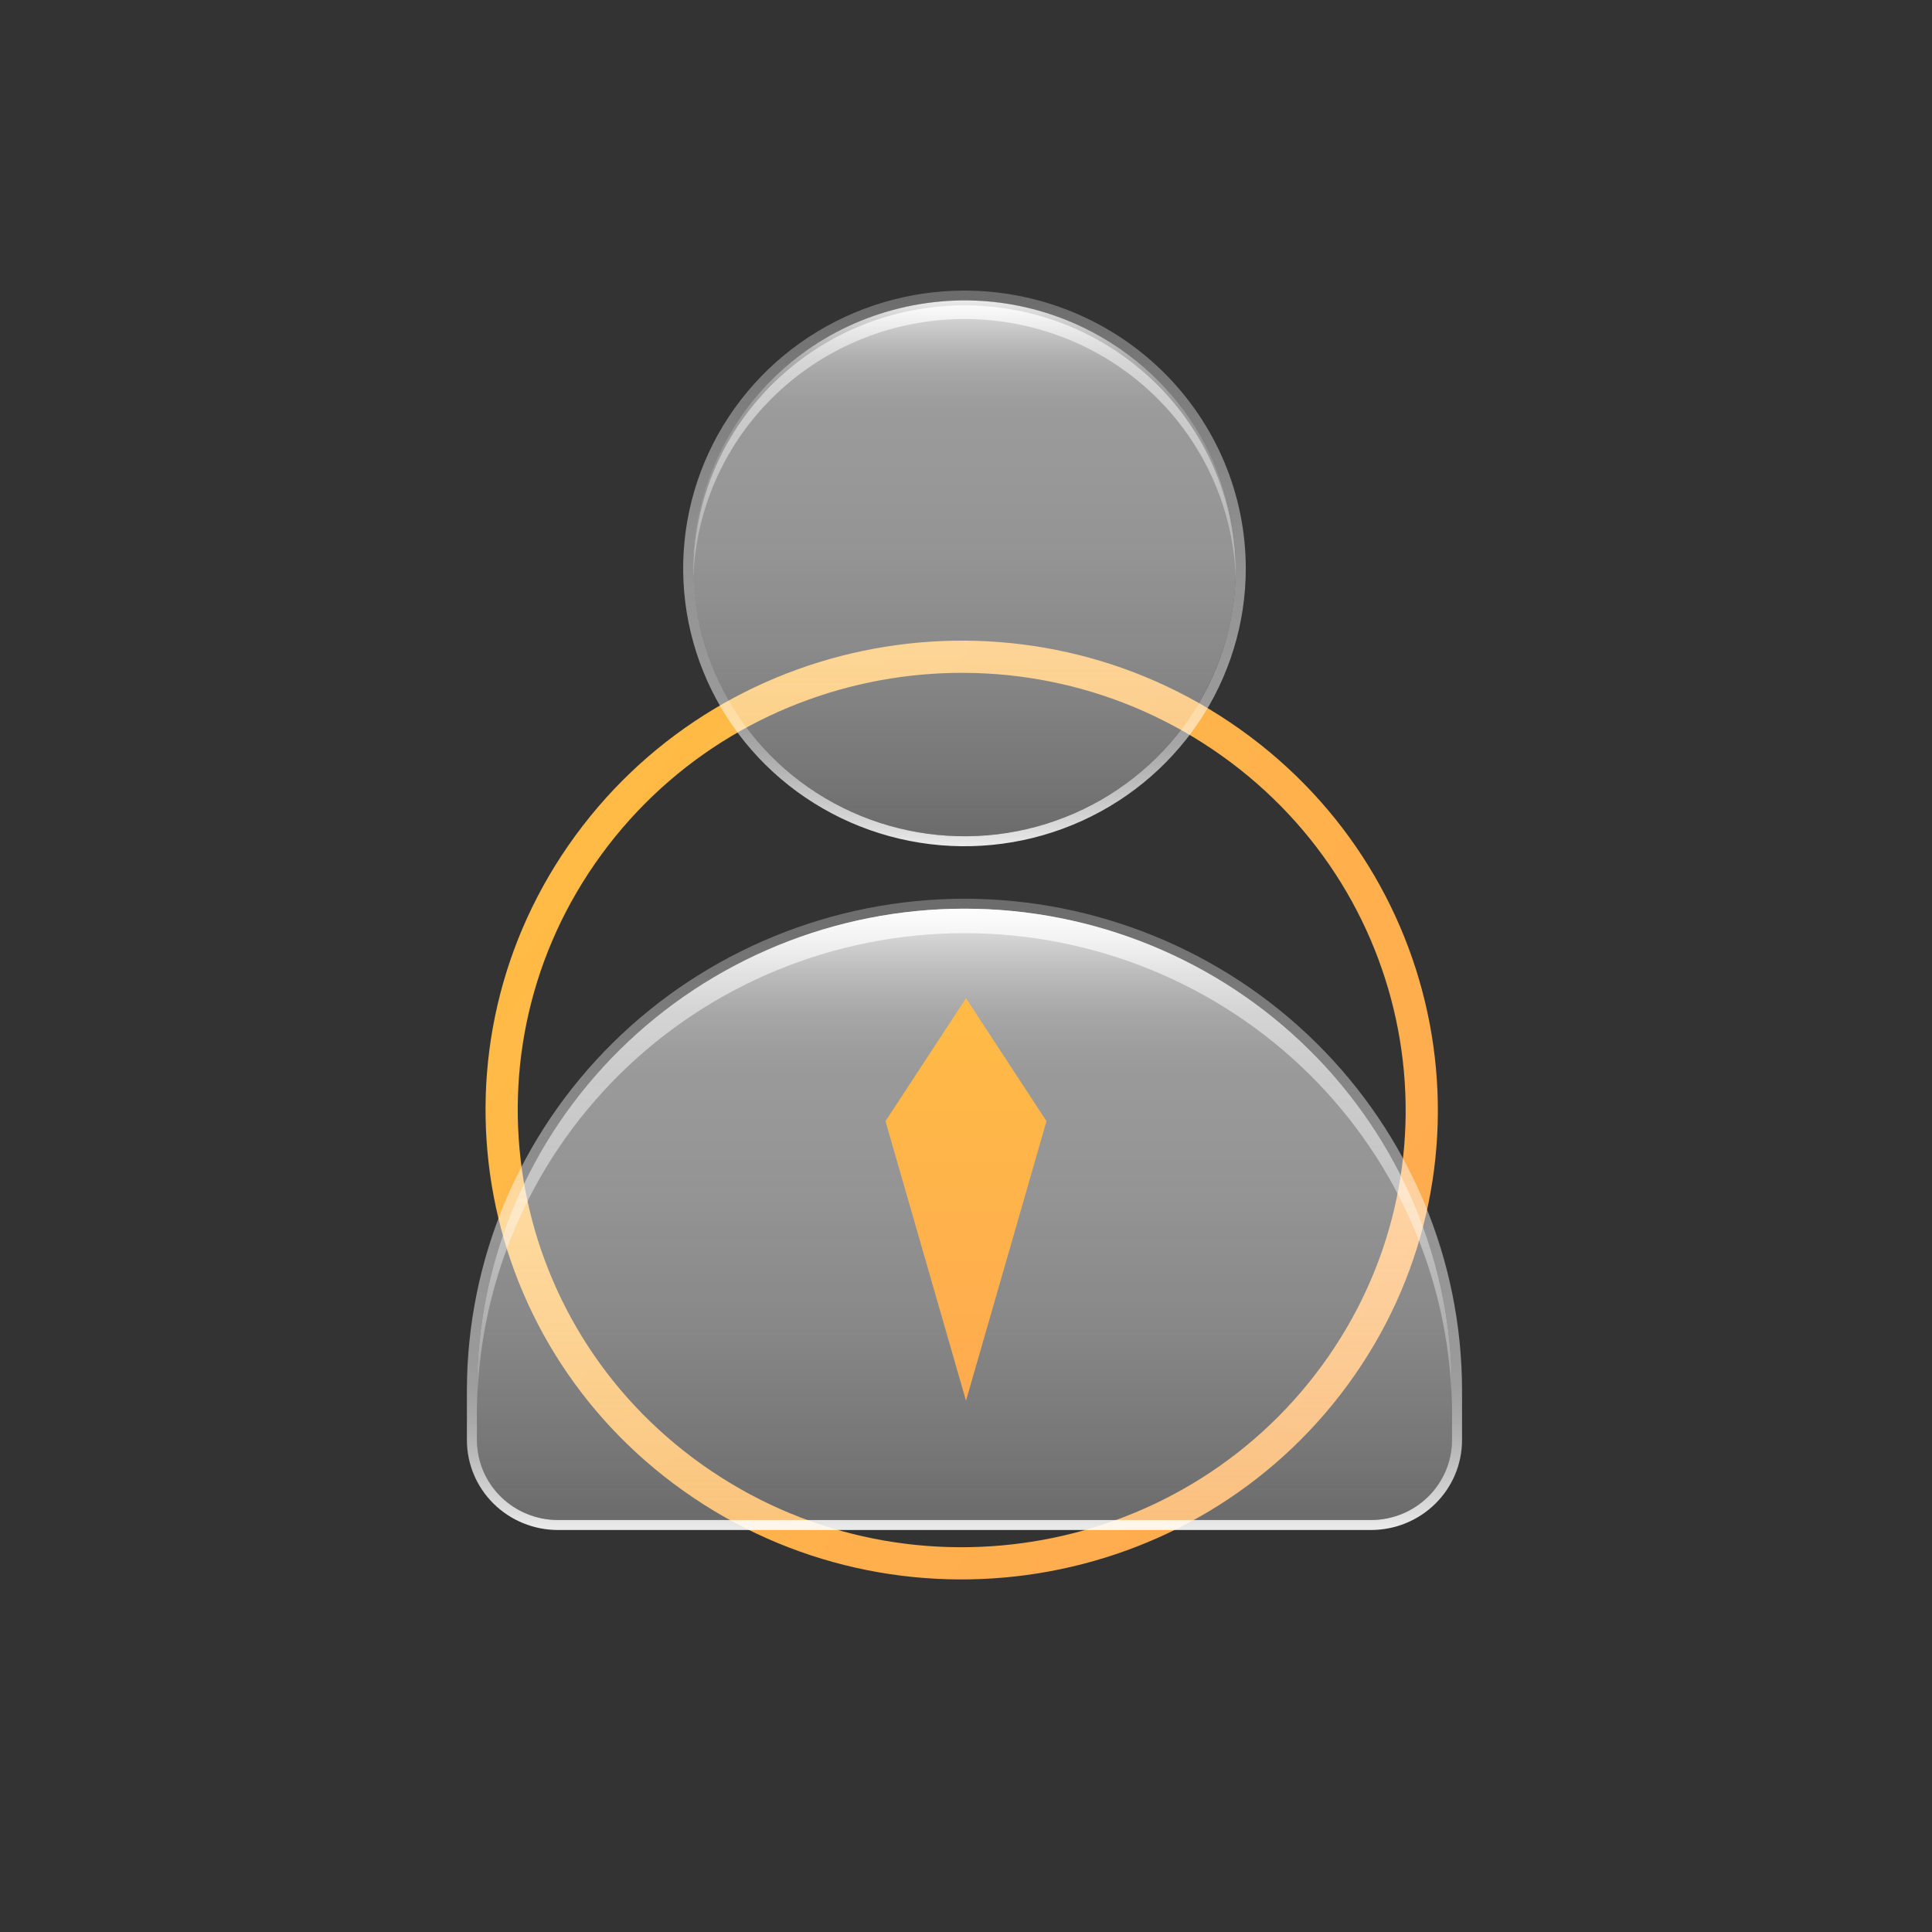
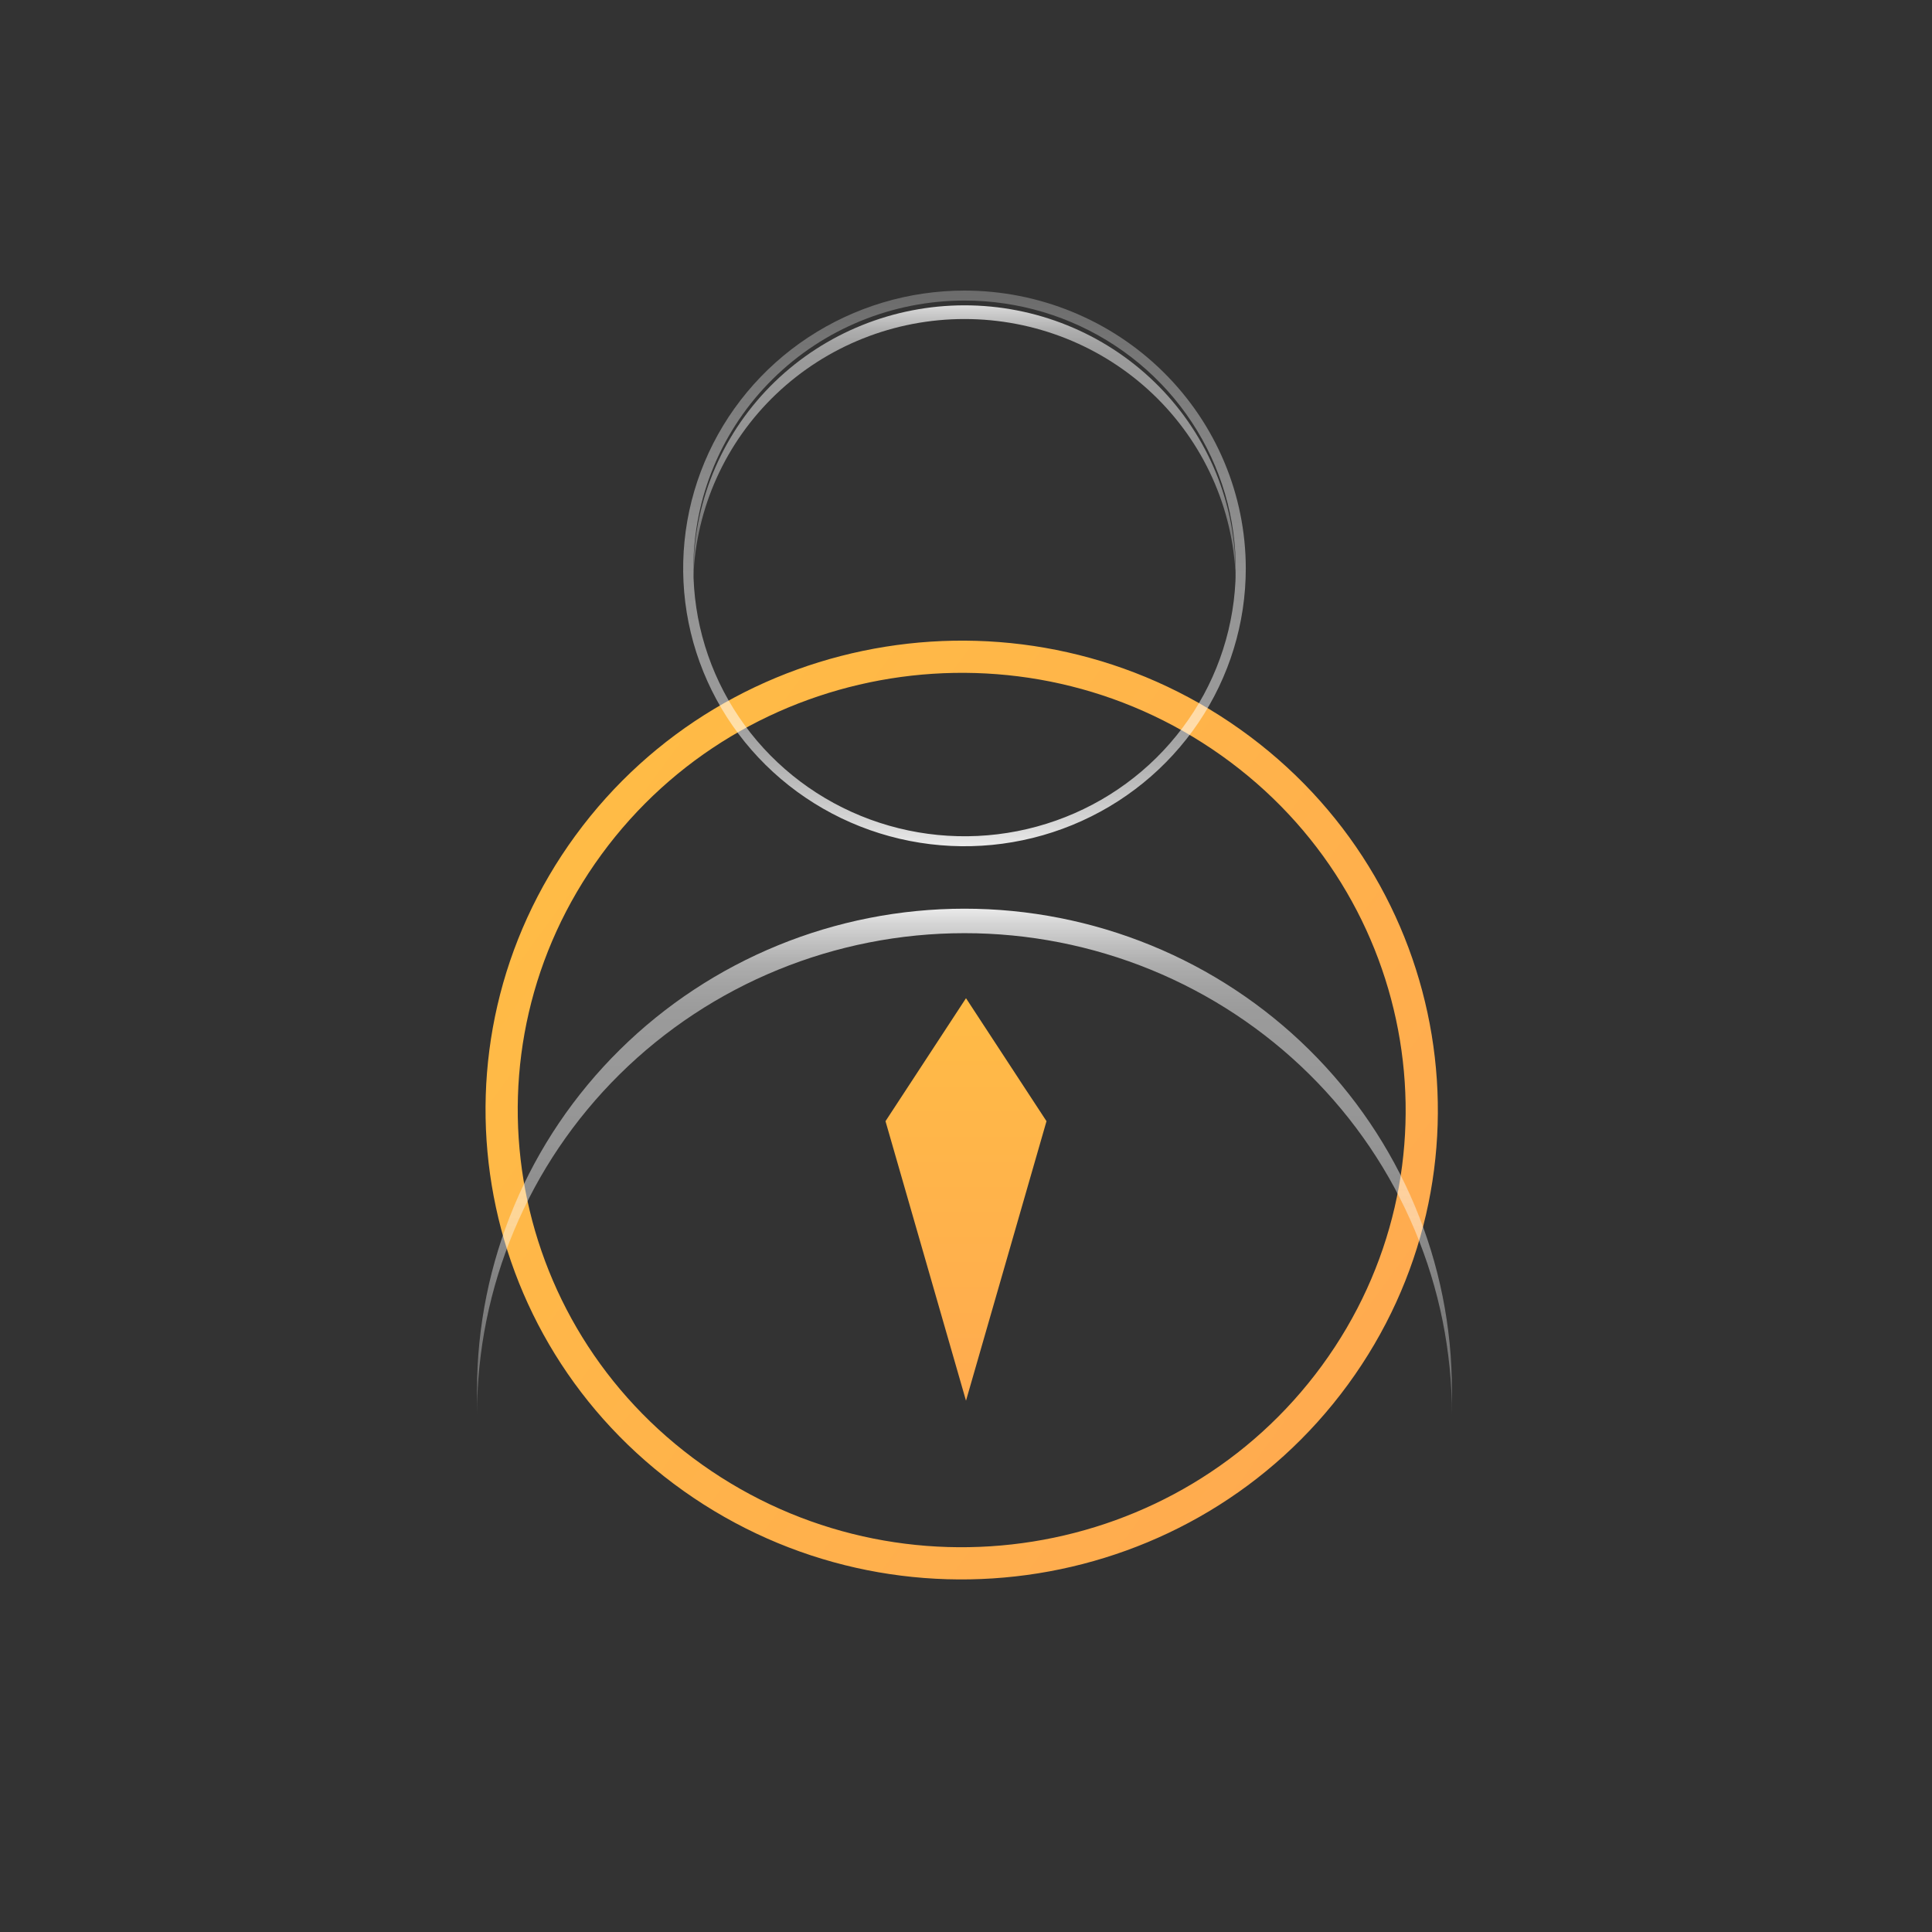
<svg xmlns="http://www.w3.org/2000/svg" width="120" height="120" viewBox="0 0 120 120" fill="none">
  <rect x="0" y="0" width="120" height="120" fill="#333333" stroke="none" />
  <path d="M76.438 46.108C89.244 55.202 92.138 72.799 82.915 85.409C73.692 98.018 55.836 100.879 43.029 91.785C30.222 82.69 27.328 65.094 36.551 52.484C45.774 39.874 63.631 37.014 76.438 46.108Z" stroke="url(#paint0_linear_902_4793)" stroke-width="2" />
-   <path d="M63.949 51.451C72.98 49.246 78.492 40.229 76.26 31.309C74.029 22.389 64.898 16.945 55.867 19.149C46.836 21.353 41.324 30.371 43.556 39.291C45.787 48.211 54.917 53.655 63.949 51.451Z" fill="url(#paint1_linear_902_4793)" />
  <path d="M59.905 19.816C64.27 19.814 68.466 21.484 71.608 24.477C74.75 27.469 76.593 31.549 76.749 35.857C76.749 35.665 76.749 35.479 76.749 35.28C76.664 30.924 74.853 26.775 71.703 23.724C68.554 20.674 64.319 18.965 59.908 18.965C55.497 18.965 51.262 20.674 48.113 23.724C44.964 26.775 43.152 30.924 43.067 35.28C43.067 35.479 43.067 35.665 43.067 35.857C43.224 31.55 45.066 27.471 48.207 24.479C51.348 21.487 55.541 19.815 59.905 19.816Z" fill="url(#paint2_linear_902_4793)" />
  <path d="M59.905 18.668C63.237 18.667 66.495 19.642 69.266 21.47C72.037 23.297 74.197 25.895 75.472 28.936C76.748 31.976 77.082 35.321 76.432 38.549C75.783 41.777 74.178 44.742 71.822 47.069C69.466 49.396 66.464 50.98 63.196 51.622C59.928 52.264 56.541 51.934 53.463 50.674C50.384 49.414 47.754 47.281 45.903 44.544C44.053 41.807 43.066 38.59 43.067 35.299C43.067 30.888 44.841 26.658 47.999 23.539C51.157 20.421 55.44 18.668 59.905 18.668ZM59.905 18.048C56.449 18.048 53.071 19.06 50.197 20.957C47.324 22.853 45.084 25.549 43.762 28.702C42.44 31.856 42.094 35.326 42.769 38.674C43.444 42.022 45.108 45.096 47.553 47.51C49.997 49.923 53.111 51.566 56.5 52.231C59.89 52.896 63.403 52.554 66.596 51.246C69.789 49.939 72.517 47.727 74.436 44.888C76.355 42.049 77.379 38.712 77.378 35.299C77.373 30.724 75.53 26.338 72.254 23.104C68.978 19.869 64.537 18.051 59.905 18.048Z" fill="url(#paint3_linear_902_4793)" />
-   <path d="M59.905 56.44C63.881 56.44 67.818 57.214 71.492 58.717C75.165 60.219 78.503 62.422 81.314 65.199C84.126 67.976 86.356 71.272 87.877 74.9C89.399 78.528 90.182 82.417 90.182 86.344V89.447C90.182 90.763 89.653 92.026 88.71 92.957C87.767 93.888 86.489 94.411 85.156 94.411H34.655C33.322 94.411 32.043 93.888 31.101 92.957C30.158 92.026 29.628 90.763 29.628 89.447V86.344C29.628 78.413 32.818 70.807 38.496 65.199C44.174 59.591 51.875 56.44 59.905 56.44Z" fill="url(#paint4_linear_902_4793)" />
  <path d="M59.905 56.44C51.876 56.442 44.176 59.593 38.498 65.201C32.82 70.808 29.63 78.413 29.628 86.344V87.864C29.628 79.933 32.818 72.327 38.496 66.719C44.174 61.111 51.875 57.961 59.905 57.961C63.882 57.96 67.819 58.733 71.493 60.235C75.166 61.738 78.504 63.941 81.316 66.717C84.128 69.494 86.358 72.791 87.879 76.42C89.4 80.048 90.183 83.937 90.182 87.864V86.344C90.182 82.417 89.399 78.528 87.877 74.9C86.356 71.272 84.126 67.976 81.314 65.199C78.503 62.422 75.165 60.219 71.492 58.717C67.818 57.214 63.881 56.44 59.905 56.44Z" fill="url(#paint5_linear_902_4793)" />
-   <path d="M59.905 56.44C63.881 56.44 67.818 57.214 71.492 58.717C75.165 60.219 78.503 62.422 81.314 65.199C84.126 67.976 86.356 71.272 87.877 74.9C89.399 78.528 90.182 82.417 90.182 86.344V89.447C90.182 90.763 89.653 92.026 88.71 92.957C87.767 93.888 86.489 94.411 85.156 94.411H34.654C33.322 94.411 32.043 93.888 31.1 92.957C30.158 92.026 29.628 90.763 29.628 89.447V86.344C29.63 78.413 32.82 70.808 38.498 65.201C44.176 59.593 51.876 56.442 59.905 56.44ZM59.905 55.82C51.712 55.83 43.857 59.049 38.063 64.771C32.269 70.493 29.01 78.251 29 86.344V89.447C29 90.928 29.596 92.348 30.656 93.395C31.717 94.443 33.155 95.031 34.654 95.031H85.156C86.656 95.031 88.094 94.443 89.154 93.395C90.215 92.348 90.81 90.928 90.81 89.447V86.344C90.802 78.251 87.543 70.492 81.749 64.769C75.955 59.047 68.099 55.828 59.905 55.82Z" fill="url(#paint6_linear_902_4793)" />
  <g style="mix-blend-mode:overlay">
    <path style="mix-blend-mode:overlay" d="M49.162 24.464C44.883 28.69 41.063 31.768 40.63 31.334C40.196 30.899 43.306 27.133 47.585 22.907C51.863 18.681 55.677 15.609 56.117 16.037C56.556 16.466 53.434 20.245 49.162 24.464Z" fill="url(#paint7_radial_902_4793)" />
    <path style="mix-blend-mode:hard-light" d="M48.646 23.955C47.842 24.75 47.076 25.271 46.925 25.116C46.774 24.961 47.296 24.21 48.1 23.416C48.904 22.621 49.67 22.106 49.821 22.255C49.972 22.404 49.444 23.167 48.646 23.955Z" fill="url(#paint8_radial_902_4793)" />
    <path style="mix-blend-mode:overlay" d="M49.256 22.826C53.44 26.965 56.437 30.707 55.947 31.185C55.457 31.662 51.675 28.703 47.49 24.57C43.306 20.437 40.309 16.683 40.793 16.205C41.277 15.727 45.065 18.681 49.256 22.826Z" fill="url(#paint9_radial_902_4793)" />
    <path style="mix-blend-mode:hard-light" d="M48.678 23.384C49.476 24.179 49.991 24.954 49.821 25.116C49.652 25.277 48.866 24.781 48.068 23.993C47.27 23.204 46.755 22.423 46.925 22.255C47.094 22.087 47.849 22.596 48.678 23.384Z" fill="url(#paint10_radial_902_4793)" />
    <g style="mix-blend-mode:overlay" opacity="0.5">
      <path style="mix-blend-mode:overlay" d="M49.162 24.464C44.883 28.69 41.063 31.768 40.63 31.334C40.196 30.899 43.306 27.133 47.585 22.907C51.863 18.681 55.677 15.609 56.117 16.037C56.556 16.466 53.434 20.245 49.162 24.464Z" fill="url(#paint11_radial_902_4793)" />
      <path style="mix-blend-mode:hard-light" d="M48.646 23.955C47.842 24.75 47.076 25.271 46.925 25.116C46.774 24.961 47.296 24.21 48.1 23.416C48.904 22.621 49.67 22.106 49.821 22.255C49.972 22.404 49.444 23.167 48.646 23.955Z" fill="url(#paint12_radial_902_4793)" />
      <path style="mix-blend-mode:overlay" d="M49.256 22.826C53.44 26.965 56.437 30.707 55.947 31.185C55.457 31.662 51.675 28.703 47.49 24.57C43.306 20.437 40.309 16.683 40.793 16.205C41.277 15.727 45.065 18.681 49.256 22.826Z" fill="url(#paint13_radial_902_4793)" />
      <path style="mix-blend-mode:hard-light" d="M48.678 23.384C49.476 24.179 49.991 24.954 49.821 25.116C49.652 25.277 48.866 24.781 48.068 23.993C47.27 23.204 46.755 22.423 46.925 22.255C47.094 22.087 47.849 22.596 48.678 23.384Z" fill="url(#paint14_radial_902_4793)" />
    </g>
  </g>
  <g style="mix-blend-mode:overlay">
    <path style="mix-blend-mode:overlay" d="M87.217 73.09C82.058 76.192 77.61 78.302 77.29 77.781C76.969 77.259 80.896 74.331 86.054 71.228C91.213 68.125 95.661 66.015 95.981 66.537C96.302 67.058 92.381 69.987 87.217 73.09Z" fill="url(#paint15_radial_902_4793)" />
    <path style="mix-blend-mode:hard-light" d="M86.84 72.469C85.872 73.052 84.999 73.381 84.886 73.201C84.773 73.021 85.47 72.401 86.438 71.817C87.405 71.234 88.272 70.911 88.385 71.091C88.498 71.271 87.801 71.898 86.84 72.469Z" fill="url(#paint16_radial_902_4793)" />
-     <path style="mix-blend-mode:overlay" d="M87.7 71.507C90.785 76.471 92.808 80.815 92.224 81.187C91.64 81.56 88.687 77.781 85.545 72.791C82.404 67.802 80.437 63.483 81.028 63.117C81.619 62.751 84.615 66.518 87.7 71.507Z" fill="url(#paint17_radial_902_4793)" />
+     <path style="mix-blend-mode:overlay" d="M87.7 71.507C90.785 76.471 92.808 80.815 92.224 81.187C91.64 81.56 88.687 77.781 85.545 72.791C82.404 67.802 80.437 63.483 81.028 63.117C81.619 62.751 84.615 66.518 87.7 71.507" fill="url(#paint17_radial_902_4793)" />
    <path style="mix-blend-mode:hard-light" d="M87.003 71.929C87.594 72.884 87.908 73.753 87.707 73.877C87.506 74.001 86.859 73.325 86.268 72.376C85.677 71.426 85.363 70.545 85.545 70.427C85.728 70.309 86.419 70.973 87.003 71.929Z" fill="url(#paint18_radial_902_4793)" />
    <g style="mix-blend-mode:overlay" opacity="0.5">
      <path style="mix-blend-mode:overlay" d="M87.217 73.09C82.058 76.192 77.61 78.302 77.29 77.781C76.969 77.259 80.896 74.331 86.054 71.228C91.213 68.125 95.661 66.015 95.981 66.537C96.302 67.058 92.381 69.987 87.217 73.09Z" fill="url(#paint19_radial_902_4793)" />
      <path style="mix-blend-mode:hard-light" d="M86.84 72.469C85.872 73.052 84.999 73.381 84.886 73.201C84.773 73.021 85.47 72.401 86.438 71.817C87.405 71.234 88.272 70.911 88.385 71.091C88.498 71.271 87.801 71.898 86.84 72.469Z" fill="url(#paint20_radial_902_4793)" />
      <path style="mix-blend-mode:overlay" d="M87.7 71.507C90.785 76.471 92.808 80.815 92.224 81.187C91.64 81.56 88.687 77.781 85.545 72.791C82.404 67.802 80.437 63.483 81.028 63.117C81.619 62.751 84.615 66.518 87.7 71.507Z" fill="url(#paint21_radial_902_4793)" />
      <path style="mix-blend-mode:hard-light" d="M87.003 71.929C87.594 72.884 87.908 73.753 87.707 73.877C87.506 74.001 86.859 73.325 86.268 72.376C85.677 71.426 85.363 70.545 85.545 70.427C85.728 70.309 86.419 70.973 87.003 71.929Z" fill="url(#paint22_radial_902_4793)" />
    </g>
  </g>
  <path d="M55 69.639L60 62L65 69.639L60 87L55 69.639Z" fill="url(#paint23_linear_902_4793)" />
  <defs>
    <linearGradient id="paint0_linear_902_4793" x1="35.736" y1="51.905" x2="83.244" y2="86.653" gradientUnits="userSpaceOnUse">
      <stop stop-color="#FFBB46" />
      <stop offset="1" stop-color="#FFAB4F" />
    </linearGradient>
    <linearGradient id="paint1_linear_902_4793" x1="59.91" y1="18.67" x2="59.91" y2="51.937" gradientUnits="userSpaceOnUse">
      <stop stop-color="white" stop-opacity="0.9" />
      <stop offset="0.03" stop-color="white" stop-opacity="0.79" />
      <stop offset="0.07" stop-color="white" stop-opacity="0.69" />
      <stop offset="0.11" stop-color="white" stop-opacity="0.6" />
      <stop offset="0.15" stop-color="white" stop-opacity="0.55" />
      <stop offset="0.2" stop-color="white" stop-opacity="0.51" />
      <stop offset="0.28" stop-color="white" stop-opacity="0.5" />
      <stop offset="0.46" stop-color="#FEFEFE" stop-opacity="0.48" />
      <stop offset="0.67" stop-color="#FAFAFA" stop-opacity="0.43" />
      <stop offset="0.89" stop-color="#F3F3F3" stop-opacity="0.35" />
      <stop offset="1" stop-color="#EFEFEF" stop-opacity="0.3" />
    </linearGradient>
    <linearGradient id="paint2_linear_902_4793" x1="59.905" y1="18.668" x2="59.905" y2="35.876" gradientUnits="userSpaceOnUse">
      <stop stop-color="white" stop-opacity="0.9" />
      <stop offset="0.03" stop-color="white" stop-opacity="0.79" />
      <stop offset="0.07" stop-color="white" stop-opacity="0.69" />
      <stop offset="0.11" stop-color="white" stop-opacity="0.6" />
      <stop offset="0.15" stop-color="white" stop-opacity="0.55" />
      <stop offset="0.2" stop-color="white" stop-opacity="0.51" />
      <stop offset="0.28" stop-color="white" stop-opacity="0.5" />
      <stop offset="0.46" stop-color="#FEFEFE" stop-opacity="0.48" />
      <stop offset="0.67" stop-color="#FAFAFA" stop-opacity="0.43" />
      <stop offset="0.89" stop-color="#F3F3F3" stop-opacity="0.35" />
      <stop offset="1" stop-color="#EFEFEF" stop-opacity="0.3" />
    </linearGradient>
    <linearGradient id="paint3_linear_902_4793" x1="59.905" y1="52.556" x2="59.905" y2="18.048" gradientUnits="userSpaceOnUse">
      <stop stop-color="white" stop-opacity="0.9" />
      <stop offset="0.03" stop-color="white" stop-opacity="0.83" />
      <stop offset="0.11" stop-color="white" stop-opacity="0.68" />
      <stop offset="0.17" stop-color="white" stop-opacity="0.58" />
      <stop offset="0.23" stop-color="white" stop-opacity="0.52" />
      <stop offset="0.28" stop-color="white" stop-opacity="0.5" />
      <stop offset="0.46" stop-color="#FEFEFE" stop-opacity="0.48" />
      <stop offset="0.67" stop-color="#FAFAFA" stop-opacity="0.43" />
      <stop offset="0.89" stop-color="#F3F3F3" stop-opacity="0.35" />
      <stop offset="1" stop-color="#EFEFEF" stop-opacity="0.3" />
    </linearGradient>
    <linearGradient id="paint4_linear_902_4793" x1="59.905" y1="56.44" x2="59.905" y2="94.38" gradientUnits="userSpaceOnUse">
      <stop stop-color="white" stop-opacity="0.9" />
      <stop offset="0.05" stop-color="white" stop-opacity="0.78" />
      <stop offset="0.11" stop-color="white" stop-opacity="0.66" />
      <stop offset="0.17" stop-color="white" stop-opacity="0.57" />
      <stop offset="0.23" stop-color="white" stop-opacity="0.52" />
      <stop offset="0.28" stop-color="white" stop-opacity="0.5" />
      <stop offset="0.46" stop-color="#FEFEFE" stop-opacity="0.48" />
      <stop offset="0.67" stop-color="#FAFAFA" stop-opacity="0.43" />
      <stop offset="0.89" stop-color="#F3F3F3" stop-opacity="0.35" />
      <stop offset="1" stop-color="#EFEFEF" stop-opacity="0.3" />
    </linearGradient>
    <linearGradient id="paint5_linear_902_4793" x1="59.905" y1="56.44" x2="59.905" y2="87.864" gradientUnits="userSpaceOnUse">
      <stop stop-color="white" stop-opacity="0.9" />
      <stop offset="0.03" stop-color="white" stop-opacity="0.79" />
      <stop offset="0.07" stop-color="white" stop-opacity="0.69" />
      <stop offset="0.11" stop-color="white" stop-opacity="0.6" />
      <stop offset="0.15" stop-color="white" stop-opacity="0.55" />
      <stop offset="0.2" stop-color="white" stop-opacity="0.51" />
      <stop offset="0.28" stop-color="white" stop-opacity="0.5" />
      <stop offset="0.46" stop-color="#FEFEFE" stop-opacity="0.48" />
      <stop offset="0.67" stop-color="#FAFAFA" stop-opacity="0.43" />
      <stop offset="0.89" stop-color="#F3F3F3" stop-opacity="0.35" />
      <stop offset="1" stop-color="#EFEFEF" stop-opacity="0.3" />
    </linearGradient>
    <linearGradient id="paint6_linear_902_4793" x1="59.905" y1="95" x2="59.905" y2="55.82" gradientUnits="userSpaceOnUse">
      <stop stop-color="white" stop-opacity="0.9" />
      <stop offset="0.03" stop-color="white" stop-opacity="0.83" />
      <stop offset="0.11" stop-color="white" stop-opacity="0.68" />
      <stop offset="0.17" stop-color="white" stop-opacity="0.58" />
      <stop offset="0.23" stop-color="white" stop-opacity="0.52" />
      <stop offset="0.28" stop-color="white" stop-opacity="0.5" />
      <stop offset="0.46" stop-color="#FEFEFE" stop-opacity="0.48" />
      <stop offset="0.67" stop-color="#FAFAFA" stop-opacity="0.43" />
      <stop offset="0.89" stop-color="#F3F3F3" stop-opacity="0.35" />
      <stop offset="1" stop-color="#EFEFEF" stop-opacity="0.3" />
    </linearGradient>
    <radialGradient id="paint7_radial_902_4793" cx="0" cy="0" r="1" gradientUnits="userSpaceOnUse" gradientTransform="translate(75.763 49.254) rotate(44.645) scale(1.116 10.869)">
      <stop stop-color="white" />
      <stop offset="0.05" stop-color="white" stop-opacity="0.89" />
      <stop offset="0.15" stop-color="white" stop-opacity="0.69" />
      <stop offset="0.26" stop-color="white" stop-opacity="0.5" />
      <stop offset="0.37" stop-color="white" stop-opacity="0.35" />
      <stop offset="0.48" stop-color="white" stop-opacity="0.22" />
      <stop offset="0.6" stop-color="white" stop-opacity="0.12" />
      <stop offset="0.72" stop-color="white" stop-opacity="0.05" />
      <stop offset="0.85" stop-color="white" stop-opacity="0.01" />
      <stop offset="1" stop-color="white" stop-opacity="0" />
    </radialGradient>
    <radialGradient id="paint8_radial_902_4793" cx="0" cy="0" r="1" gradientUnits="userSpaceOnUse" gradientTransform="translate(75.013 49.998) rotate(44.645) scale(0.387 2.035)">
      <stop stop-color="white" />
      <stop offset="0.05" stop-color="white" stop-opacity="0.89" />
      <stop offset="0.15" stop-color="white" stop-opacity="0.69" />
      <stop offset="0.26" stop-color="white" stop-opacity="0.5" />
      <stop offset="0.37" stop-color="white" stop-opacity="0.35" />
      <stop offset="0.48" stop-color="white" stop-opacity="0.22" />
      <stop offset="0.6" stop-color="white" stop-opacity="0.12" />
      <stop offset="0.72" stop-color="white" stop-opacity="0.05" />
      <stop offset="0.85" stop-color="white" stop-opacity="0.01" />
      <stop offset="1" stop-color="white" stop-opacity="0" />
    </radialGradient>
    <radialGradient id="paint9_radial_902_4793" cx="0" cy="0" r="1" gradientUnits="userSpaceOnUse" gradientTransform="translate(31.835 36.081) rotate(-44.645) scale(1.234 10.634)">
      <stop stop-color="white" />
      <stop offset="0.05" stop-color="white" stop-opacity="0.89" />
      <stop offset="0.15" stop-color="white" stop-opacity="0.69" />
      <stop offset="0.26" stop-color="white" stop-opacity="0.5" />
      <stop offset="0.37" stop-color="white" stop-opacity="0.35" />
      <stop offset="0.48" stop-color="white" stop-opacity="0.22" />
      <stop offset="0.6" stop-color="white" stop-opacity="0.12" />
      <stop offset="0.72" stop-color="white" stop-opacity="0.05" />
      <stop offset="0.85" stop-color="white" stop-opacity="0.01" />
      <stop offset="1" stop-color="white" stop-opacity="0" />
    </radialGradient>
    <radialGradient id="paint10_radial_902_4793" cx="0" cy="0" r="1" gradientUnits="userSpaceOnUse" gradientTransform="translate(33.841 38.057) rotate(-44.645) scale(0.427 2.035)">
      <stop stop-color="white" />
      <stop offset="0.05" stop-color="white" stop-opacity="0.89" />
      <stop offset="0.15" stop-color="white" stop-opacity="0.69" />
      <stop offset="0.26" stop-color="white" stop-opacity="0.5" />
      <stop offset="0.37" stop-color="white" stop-opacity="0.35" />
      <stop offset="0.48" stop-color="white" stop-opacity="0.22" />
      <stop offset="0.6" stop-color="white" stop-opacity="0.12" />
      <stop offset="0.72" stop-color="white" stop-opacity="0.05" />
      <stop offset="0.85" stop-color="white" stop-opacity="0.01" />
      <stop offset="1" stop-color="white" stop-opacity="0" />
    </radialGradient>
    <radialGradient id="paint11_radial_902_4793" cx="0" cy="0" r="1" gradientUnits="userSpaceOnUse" gradientTransform="translate(75.763 49.254) rotate(44.645) scale(1.116 10.869)">
      <stop stop-color="white" />
      <stop offset="0.05" stop-color="white" stop-opacity="0.89" />
      <stop offset="0.15" stop-color="white" stop-opacity="0.69" />
      <stop offset="0.26" stop-color="white" stop-opacity="0.5" />
      <stop offset="0.37" stop-color="white" stop-opacity="0.35" />
      <stop offset="0.48" stop-color="white" stop-opacity="0.22" />
      <stop offset="0.6" stop-color="white" stop-opacity="0.12" />
      <stop offset="0.72" stop-color="white" stop-opacity="0.05" />
      <stop offset="0.85" stop-color="white" stop-opacity="0.01" />
      <stop offset="1" stop-color="white" stop-opacity="0" />
    </radialGradient>
    <radialGradient id="paint12_radial_902_4793" cx="0" cy="0" r="1" gradientUnits="userSpaceOnUse" gradientTransform="translate(75.013 49.998) rotate(44.645) scale(0.387 2.035)">
      <stop stop-color="white" />
      <stop offset="0.05" stop-color="white" stop-opacity="0.89" />
      <stop offset="0.15" stop-color="white" stop-opacity="0.69" />
      <stop offset="0.26" stop-color="white" stop-opacity="0.5" />
      <stop offset="0.37" stop-color="white" stop-opacity="0.35" />
      <stop offset="0.48" stop-color="white" stop-opacity="0.22" />
      <stop offset="0.6" stop-color="white" stop-opacity="0.12" />
      <stop offset="0.72" stop-color="white" stop-opacity="0.05" />
      <stop offset="0.85" stop-color="white" stop-opacity="0.01" />
      <stop offset="1" stop-color="white" stop-opacity="0" />
    </radialGradient>
    <radialGradient id="paint13_radial_902_4793" cx="0" cy="0" r="1" gradientUnits="userSpaceOnUse" gradientTransform="translate(31.835 36.081) rotate(-44.645) scale(1.234 10.634)">
      <stop stop-color="white" />
      <stop offset="0.05" stop-color="white" stop-opacity="0.89" />
      <stop offset="0.15" stop-color="white" stop-opacity="0.69" />
      <stop offset="0.26" stop-color="white" stop-opacity="0.5" />
      <stop offset="0.37" stop-color="white" stop-opacity="0.35" />
      <stop offset="0.48" stop-color="white" stop-opacity="0.22" />
      <stop offset="0.6" stop-color="white" stop-opacity="0.12" />
      <stop offset="0.72" stop-color="white" stop-opacity="0.05" />
      <stop offset="0.85" stop-color="white" stop-opacity="0.01" />
      <stop offset="1" stop-color="white" stop-opacity="0" />
    </radialGradient>
    <radialGradient id="paint14_radial_902_4793" cx="0" cy="0" r="1" gradientUnits="userSpaceOnUse" gradientTransform="translate(33.841 38.057) rotate(-44.645) scale(0.427 2.035)">
      <stop stop-color="white" />
      <stop offset="0.05" stop-color="white" stop-opacity="0.89" />
      <stop offset="0.15" stop-color="white" stop-opacity="0.69" />
      <stop offset="0.26" stop-color="white" stop-opacity="0.5" />
      <stop offset="0.37" stop-color="white" stop-opacity="0.35" />
      <stop offset="0.48" stop-color="white" stop-opacity="0.22" />
      <stop offset="0.6" stop-color="white" stop-opacity="0.12" />
      <stop offset="0.72" stop-color="white" stop-opacity="0.05" />
      <stop offset="0.85" stop-color="white" stop-opacity="0.01" />
      <stop offset="1" stop-color="white" stop-opacity="0" />
    </radialGradient>
    <radialGradient id="paint15_radial_902_4793" cx="0" cy="0" r="1" gradientUnits="userSpaceOnUse" gradientTransform="translate(133.919 47.124) rotate(57.674) scale(1.106 10.922)">
      <stop stop-color="white" />
      <stop offset="0.05" stop-color="white" stop-opacity="0.89" />
      <stop offset="0.15" stop-color="white" stop-opacity="0.69" />
      <stop offset="0.26" stop-color="white" stop-opacity="0.5" />
      <stop offset="0.37" stop-color="white" stop-opacity="0.35" />
      <stop offset="0.48" stop-color="white" stop-opacity="0.22" />
      <stop offset="0.6" stop-color="white" stop-opacity="0.12" />
      <stop offset="0.72" stop-color="white" stop-opacity="0.05" />
      <stop offset="0.85" stop-color="white" stop-opacity="0.01" />
      <stop offset="1" stop-color="white" stop-opacity="0" />
    </radialGradient>
    <radialGradient id="paint16_radial_902_4793" cx="0" cy="0" r="1" gradientUnits="userSpaceOnUse" gradientTransform="translate(133.947 44.81) rotate(57.674) scale(0.383 2.034)">
      <stop stop-color="white" />
      <stop offset="0.05" stop-color="white" stop-opacity="0.89" />
      <stop offset="0.15" stop-color="white" stop-opacity="0.69" />
      <stop offset="0.26" stop-color="white" stop-opacity="0.5" />
      <stop offset="0.37" stop-color="white" stop-opacity="0.35" />
      <stop offset="0.48" stop-color="white" stop-opacity="0.22" />
      <stop offset="0.6" stop-color="white" stop-opacity="0.12" />
      <stop offset="0.72" stop-color="white" stop-opacity="0.05" />
      <stop offset="0.85" stop-color="white" stop-opacity="0.01" />
      <stop offset="1" stop-color="white" stop-opacity="0" />
    </radialGradient>
    <radialGradient id="paint17_radial_902_4793" cx="0" cy="0" r="1" gradientUnits="userSpaceOnUse" gradientTransform="translate(82.619 71.892) rotate(-31.114) scale(1.243 10.62)">
      <stop stop-color="white" />
      <stop offset="0.05" stop-color="white" stop-opacity="0.89" />
      <stop offset="0.15" stop-color="white" stop-opacity="0.69" />
      <stop offset="0.26" stop-color="white" stop-opacity="0.5" />
      <stop offset="0.37" stop-color="white" stop-opacity="0.35" />
      <stop offset="0.48" stop-color="white" stop-opacity="0.22" />
      <stop offset="0.6" stop-color="white" stop-opacity="0.12" />
      <stop offset="0.72" stop-color="white" stop-opacity="0.05" />
      <stop offset="0.85" stop-color="white" stop-opacity="0.01" />
      <stop offset="1" stop-color="white" stop-opacity="0" />
    </radialGradient>
    <radialGradient id="paint18_radial_902_4793" cx="0" cy="0" r="1" gradientUnits="userSpaceOnUse" gradientTransform="translate(85.373 65.843) rotate(-31.114) scale(0.431 2.022)">
      <stop stop-color="white" />
      <stop offset="0.05" stop-color="white" stop-opacity="0.89" />
      <stop offset="0.15" stop-color="white" stop-opacity="0.69" />
      <stop offset="0.26" stop-color="white" stop-opacity="0.5" />
      <stop offset="0.37" stop-color="white" stop-opacity="0.35" />
      <stop offset="0.48" stop-color="white" stop-opacity="0.22" />
      <stop offset="0.6" stop-color="white" stop-opacity="0.12" />
      <stop offset="0.72" stop-color="white" stop-opacity="0.05" />
      <stop offset="0.85" stop-color="white" stop-opacity="0.01" />
      <stop offset="1" stop-color="white" stop-opacity="0" />
    </radialGradient>
    <radialGradient id="paint19_radial_902_4793" cx="0" cy="0" r="1" gradientUnits="userSpaceOnUse" gradientTransform="translate(133.919 47.124) rotate(57.674) scale(1.106 10.922)">
      <stop stop-color="white" />
      <stop offset="0.05" stop-color="white" stop-opacity="0.89" />
      <stop offset="0.15" stop-color="white" stop-opacity="0.69" />
      <stop offset="0.26" stop-color="white" stop-opacity="0.5" />
      <stop offset="0.37" stop-color="white" stop-opacity="0.35" />
      <stop offset="0.48" stop-color="white" stop-opacity="0.22" />
      <stop offset="0.6" stop-color="white" stop-opacity="0.12" />
      <stop offset="0.72" stop-color="white" stop-opacity="0.05" />
      <stop offset="0.85" stop-color="white" stop-opacity="0.01" />
      <stop offset="1" stop-color="white" stop-opacity="0" />
    </radialGradient>
    <radialGradient id="paint20_radial_902_4793" cx="0" cy="0" r="1" gradientUnits="userSpaceOnUse" gradientTransform="translate(133.947 44.81) rotate(57.674) scale(0.383 2.034)">
      <stop stop-color="white" />
      <stop offset="0.05" stop-color="white" stop-opacity="0.89" />
      <stop offset="0.15" stop-color="white" stop-opacity="0.69" />
      <stop offset="0.26" stop-color="white" stop-opacity="0.5" />
      <stop offset="0.37" stop-color="white" stop-opacity="0.35" />
      <stop offset="0.48" stop-color="white" stop-opacity="0.22" />
      <stop offset="0.6" stop-color="white" stop-opacity="0.12" />
      <stop offset="0.72" stop-color="white" stop-opacity="0.05" />
      <stop offset="0.85" stop-color="white" stop-opacity="0.01" />
      <stop offset="1" stop-color="white" stop-opacity="0" />
    </radialGradient>
    <radialGradient id="paint21_radial_902_4793" cx="0" cy="0" r="1" gradientUnits="userSpaceOnUse" gradientTransform="translate(82.619 71.892) rotate(-31.114) scale(1.243 10.62)">
      <stop stop-color="white" />
      <stop offset="0.05" stop-color="white" stop-opacity="0.89" />
      <stop offset="0.15" stop-color="white" stop-opacity="0.69" />
      <stop offset="0.26" stop-color="white" stop-opacity="0.5" />
      <stop offset="0.37" stop-color="white" stop-opacity="0.35" />
      <stop offset="0.48" stop-color="white" stop-opacity="0.22" />
      <stop offset="0.6" stop-color="white" stop-opacity="0.12" />
      <stop offset="0.72" stop-color="white" stop-opacity="0.05" />
      <stop offset="0.85" stop-color="white" stop-opacity="0.01" />
      <stop offset="1" stop-color="white" stop-opacity="0" />
    </radialGradient>
    <radialGradient id="paint22_radial_902_4793" cx="0" cy="0" r="1" gradientUnits="userSpaceOnUse" gradientTransform="translate(85.373 65.843) rotate(-31.114) scale(0.431 2.022)">
      <stop stop-color="white" />
      <stop offset="0.05" stop-color="white" stop-opacity="0.89" />
      <stop offset="0.15" stop-color="white" stop-opacity="0.69" />
      <stop offset="0.26" stop-color="white" stop-opacity="0.5" />
      <stop offset="0.37" stop-color="white" stop-opacity="0.35" />
      <stop offset="0.48" stop-color="white" stop-opacity="0.22" />
      <stop offset="0.6" stop-color="white" stop-opacity="0.12" />
      <stop offset="0.72" stop-color="white" stop-opacity="0.05" />
      <stop offset="0.85" stop-color="white" stop-opacity="0.01" />
      <stop offset="1" stop-color="white" stop-opacity="0" />
    </radialGradient>
    <linearGradient id="paint23_linear_902_4793" x1="60" y1="62" x2="60" y2="87" gradientUnits="userSpaceOnUse">
      <stop stop-color="#FFBB46" />
      <stop offset="1" stop-color="#FFAB4F" />
    </linearGradient>
  </defs>
</svg>